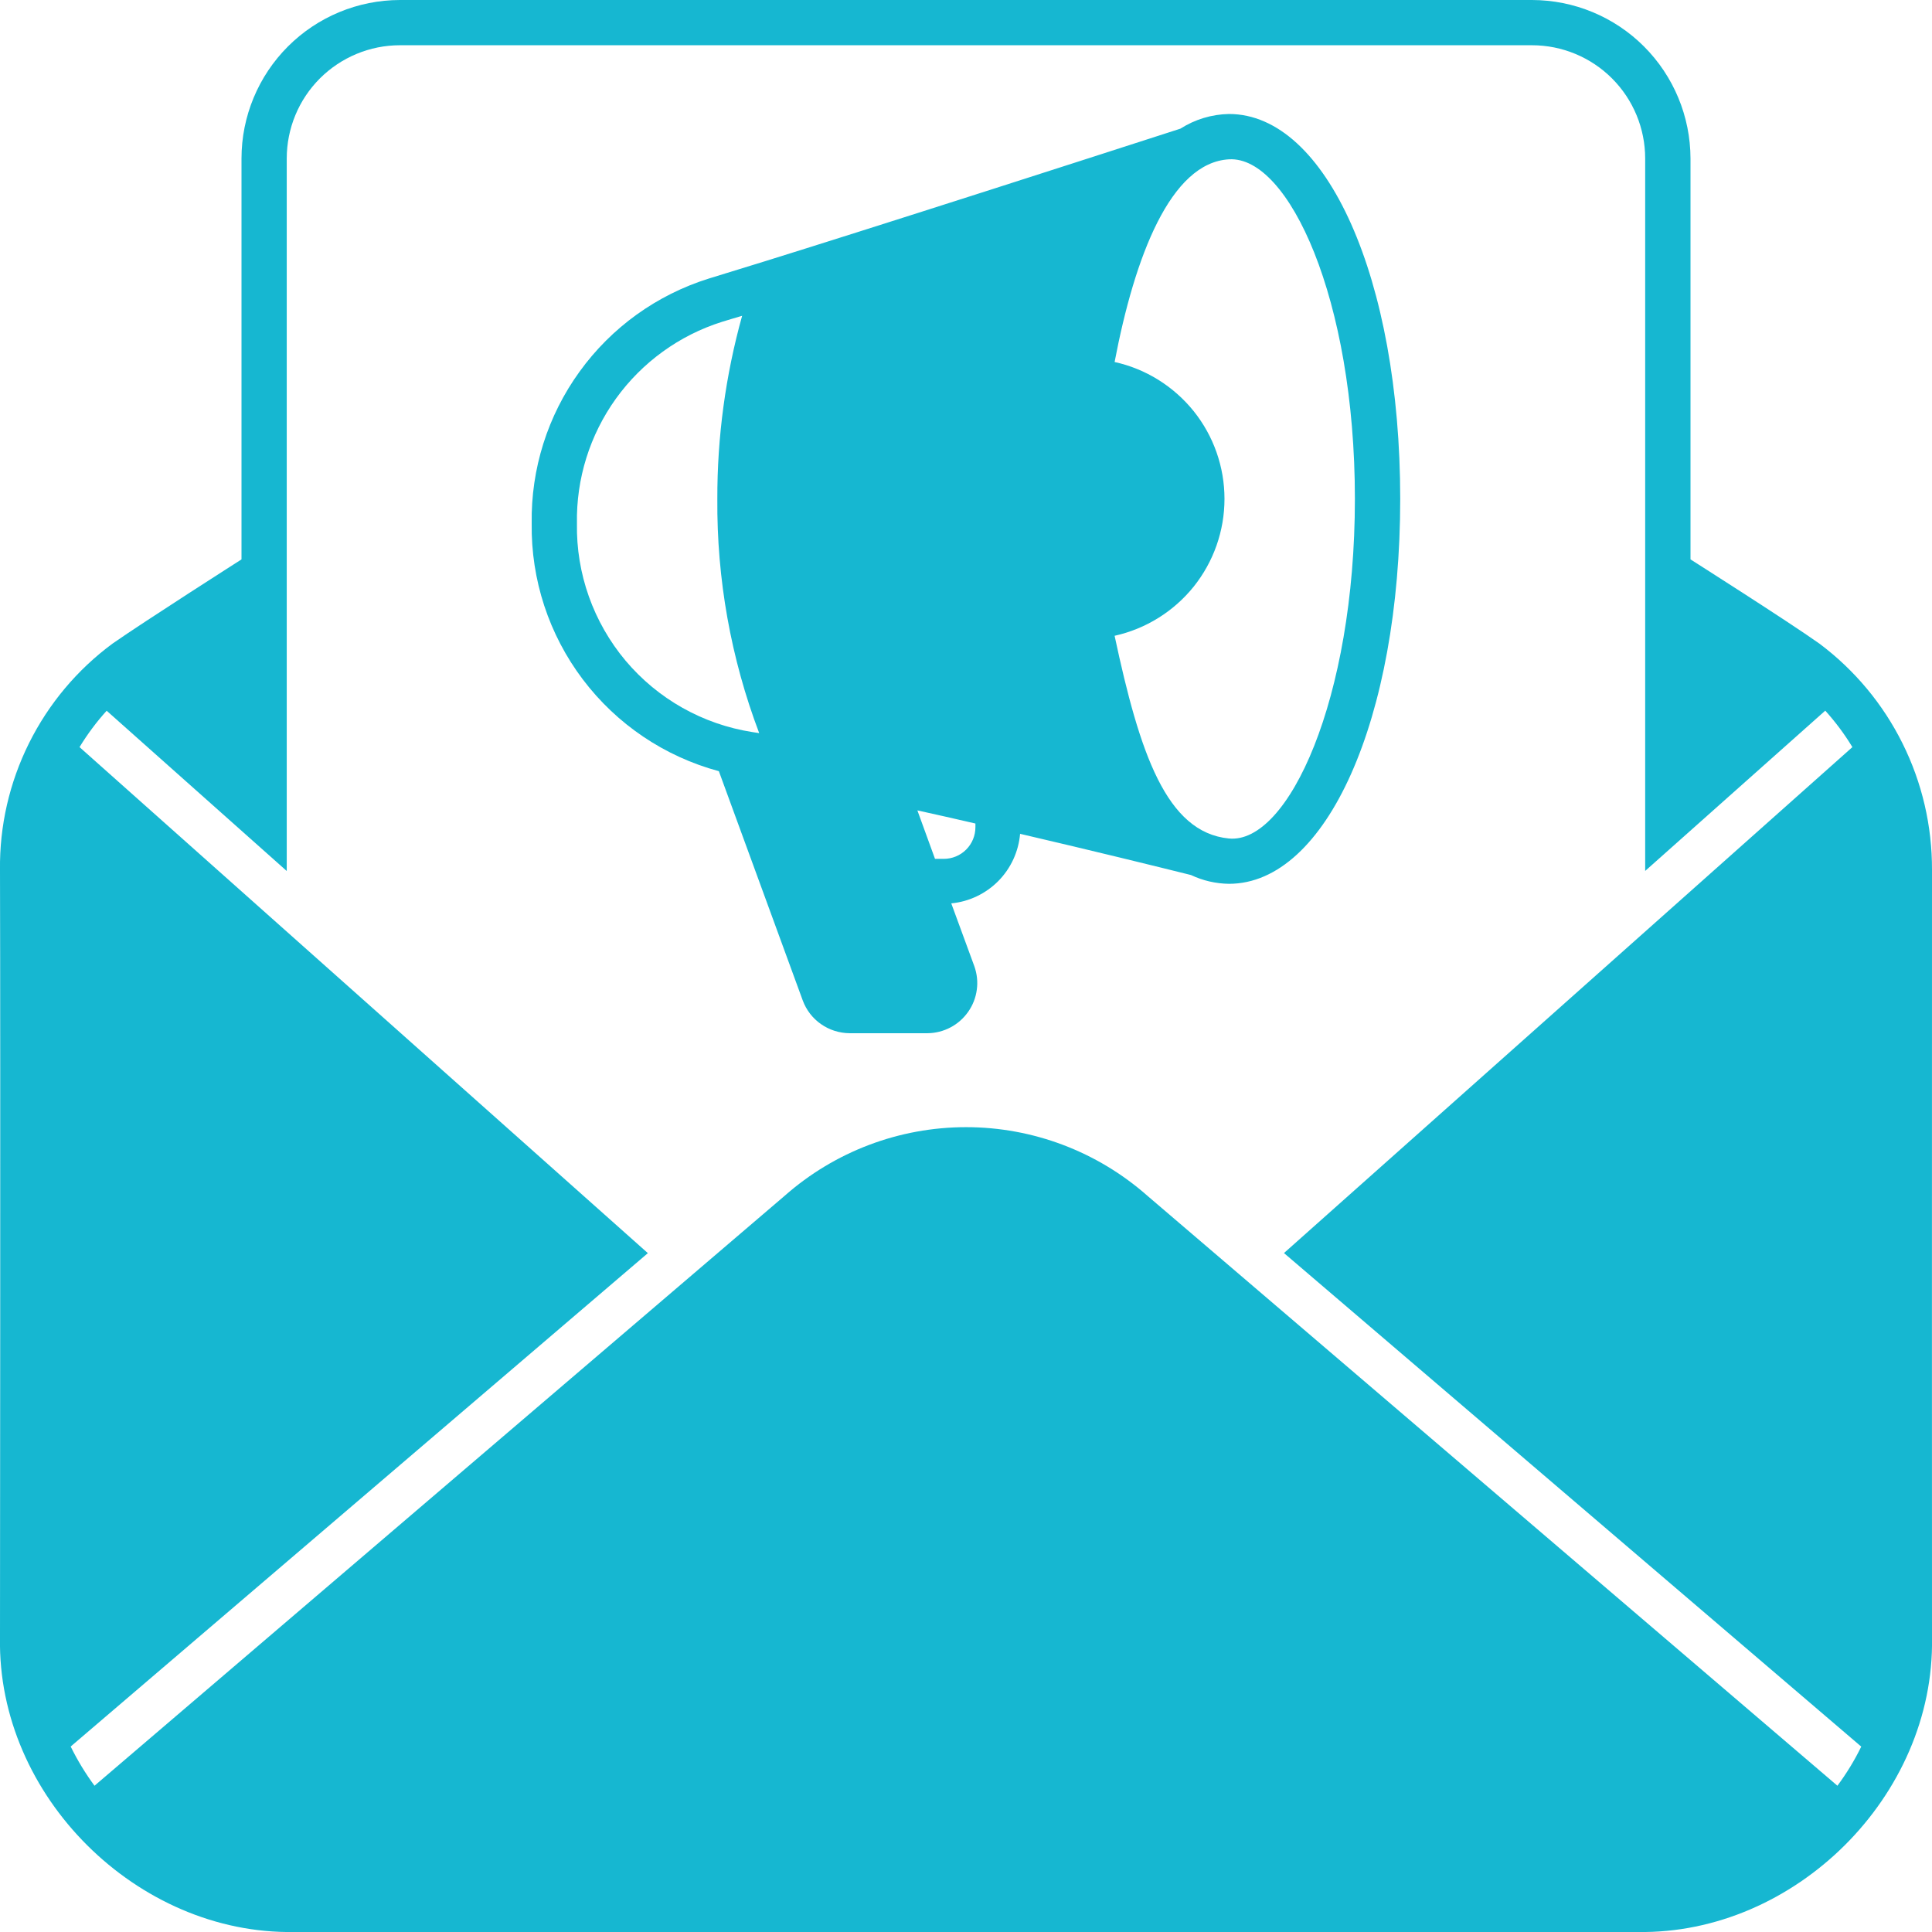
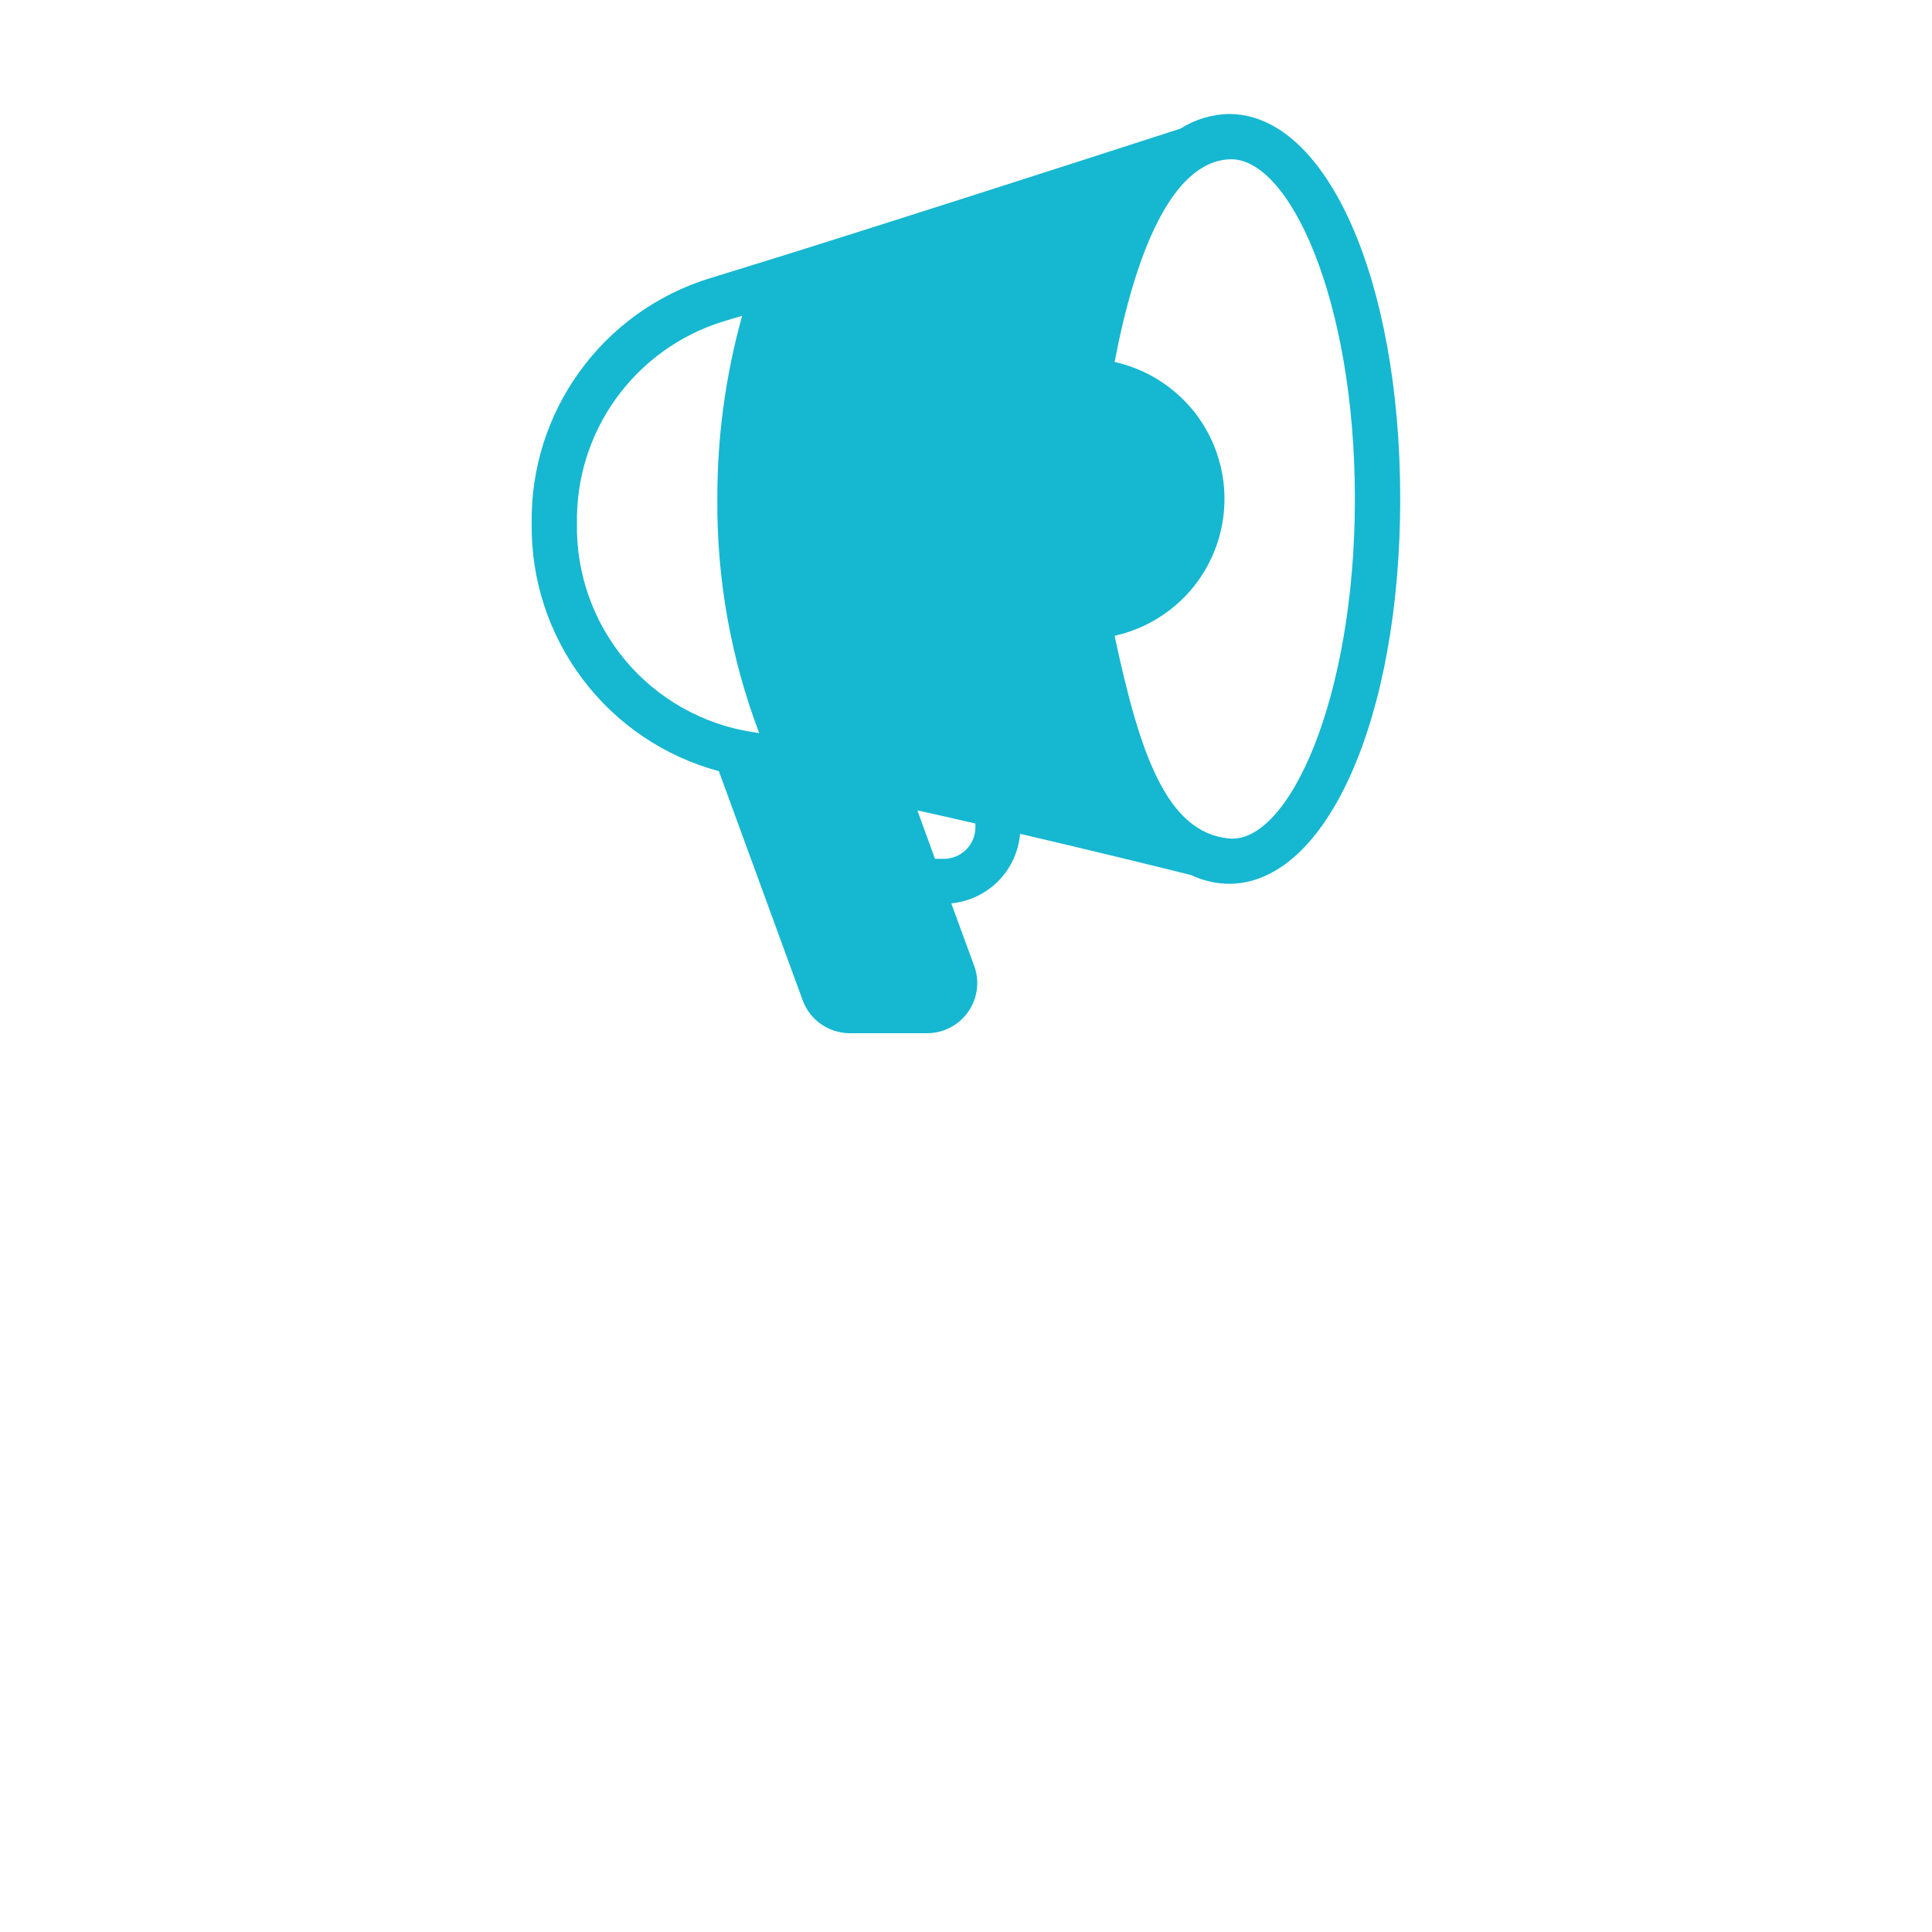
<svg xmlns="http://www.w3.org/2000/svg" width="24" height="24" viewBox="0 0 24 24" fill="none">
  <g clip-path="url(#clip0_17504_4967)">
    <path d="M17.394 6.197C17.394 3.471 16.479 1.416 15.267 1.416C15.053 1.42 14.844 1.483 14.664 1.598C11.054 2.764 9.485 3.254 8.806 3.46C8.16 3.662 7.596 4.067 7.2 4.616C6.803 5.164 6.594 5.826 6.605 6.503C6.595 7.201 6.819 7.883 7.24 8.44C7.661 8.997 8.255 9.398 8.93 9.58L9.972 12.428C10.016 12.547 10.095 12.65 10.199 12.722C10.303 12.795 10.427 12.834 10.554 12.835H11.523C11.622 12.834 11.72 12.809 11.807 12.763C11.895 12.717 11.97 12.65 12.027 12.569C12.084 12.488 12.121 12.394 12.134 12.296C12.148 12.198 12.137 12.098 12.104 12.004L11.817 11.222C12.038 11.201 12.245 11.102 12.401 10.945C12.557 10.787 12.653 10.579 12.672 10.358C13.574 10.568 14.382 10.767 14.795 10.87C14.943 10.94 15.104 10.977 15.267 10.979C16.479 10.979 17.394 8.924 17.394 6.197ZM9.346 9.094C8.731 8.998 8.172 8.683 7.771 8.207C7.371 7.73 7.156 7.125 7.167 6.503C7.157 5.947 7.327 5.403 7.652 4.951C7.977 4.5 8.439 4.165 8.969 3.998C9.042 3.975 9.125 3.951 9.219 3.923C9.013 4.663 8.909 5.429 8.911 6.197C8.903 7.191 9.079 8.178 9.431 9.107C9.402 9.102 9.374 9.098 9.346 9.094ZM12.117 10.275C12.117 10.38 12.076 10.48 12.002 10.554C11.928 10.628 11.828 10.669 11.724 10.669H11.615L11.396 10.067C11.636 10.12 11.877 10.174 12.117 10.23V10.275ZM15.265 10.416C14.489 10.339 14.157 9.357 13.846 7.898C14.233 7.812 14.579 7.597 14.828 7.288C15.076 6.978 15.211 6.594 15.211 6.197C15.211 5.801 15.076 5.416 14.828 5.107C14.579 4.798 14.233 4.582 13.846 4.497C14.095 3.19 14.54 2.018 15.269 1.979C16.008 1.939 16.831 3.713 16.831 6.197C16.831 8.682 16.004 10.489 15.265 10.416Z" fill="#16B7D1" />
-     <path d="M22.601 7.995C22.211 7.718 21 6.949 21 6.949V1.969C20.999 1.447 20.791 0.946 20.422 0.577C20.053 0.208 19.553 0.001 19.031 0L4.968 0C4.446 0.001 3.946 0.208 3.577 0.577C3.208 0.946 3 1.447 3 1.969V6.949C3 6.949 1.79 7.721 1.398 7.995C0.959 8.319 0.603 8.744 0.36 9.233C0.117 9.722 -0.007 10.261 -0 10.807C0.007 13.193 -0 20.344 -0 20.344C-0.036 22.312 1.706 24.034 3.656 24H20.343C22.293 24.032 24.035 22.314 24 20.344C24 20.344 23.998 13.193 24 10.807C24.002 10.262 23.877 9.723 23.634 9.235C23.392 8.747 23.038 8.322 22.601 7.995ZM22.825 22.183L14.253 14.854C13.631 14.305 12.83 14.002 12.001 14.002C11.171 14.002 10.37 14.305 9.748 14.854L1.174 22.183C1.061 22.03 0.962 21.867 0.878 21.696L8.048 15.567L0.988 9.281C1.086 9.12 1.199 8.968 1.325 8.829L3.562 10.82V1.969C3.562 1.596 3.71 1.238 3.974 0.974C4.238 0.711 4.595 0.562 4.968 0.562H19.031C19.404 0.562 19.762 0.711 20.025 0.974C20.289 1.238 20.437 1.596 20.437 1.969V10.819L22.674 8.828C22.8 8.968 22.913 9.119 23.011 9.281L15.95 15.566L23.121 21.697C23.038 21.868 22.938 22.031 22.825 22.183Z" fill="#16B7D1" />
  </g>
  <defs>
    <clipPath id="clip0_17504_4967">
      <rect width="24" height="24" fill="white" />
    </clipPath>
  </defs>
</svg>